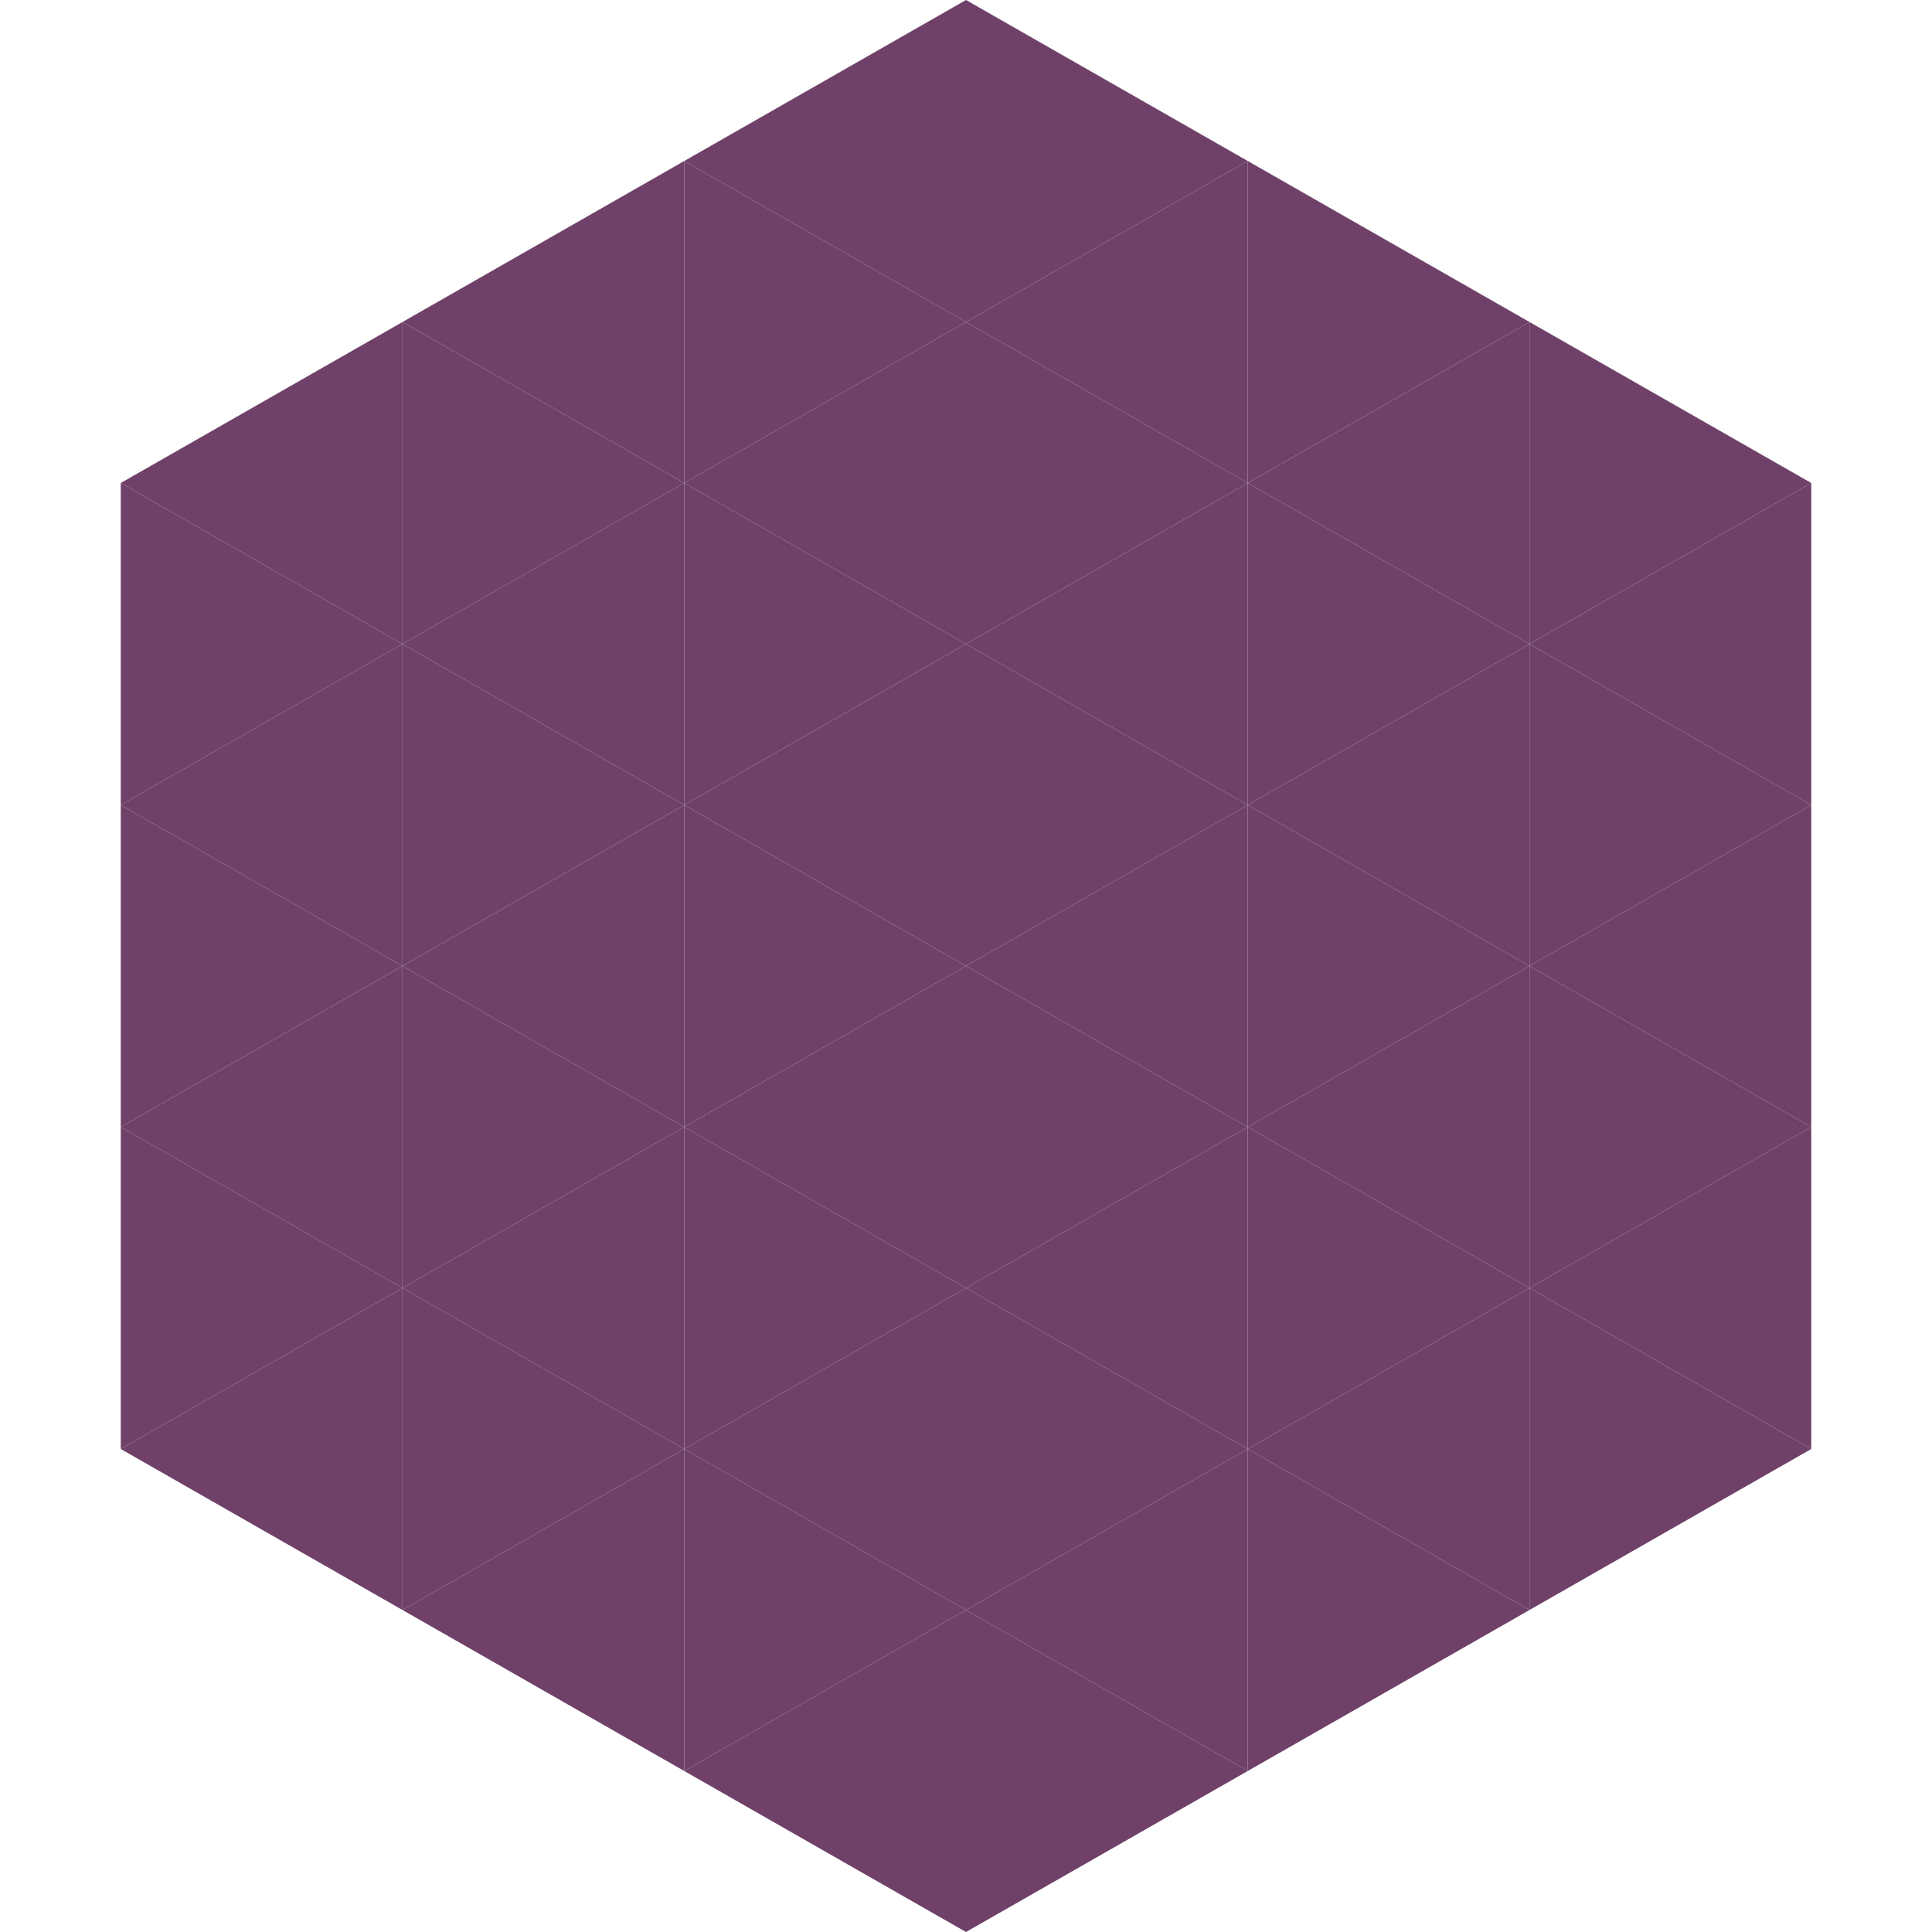
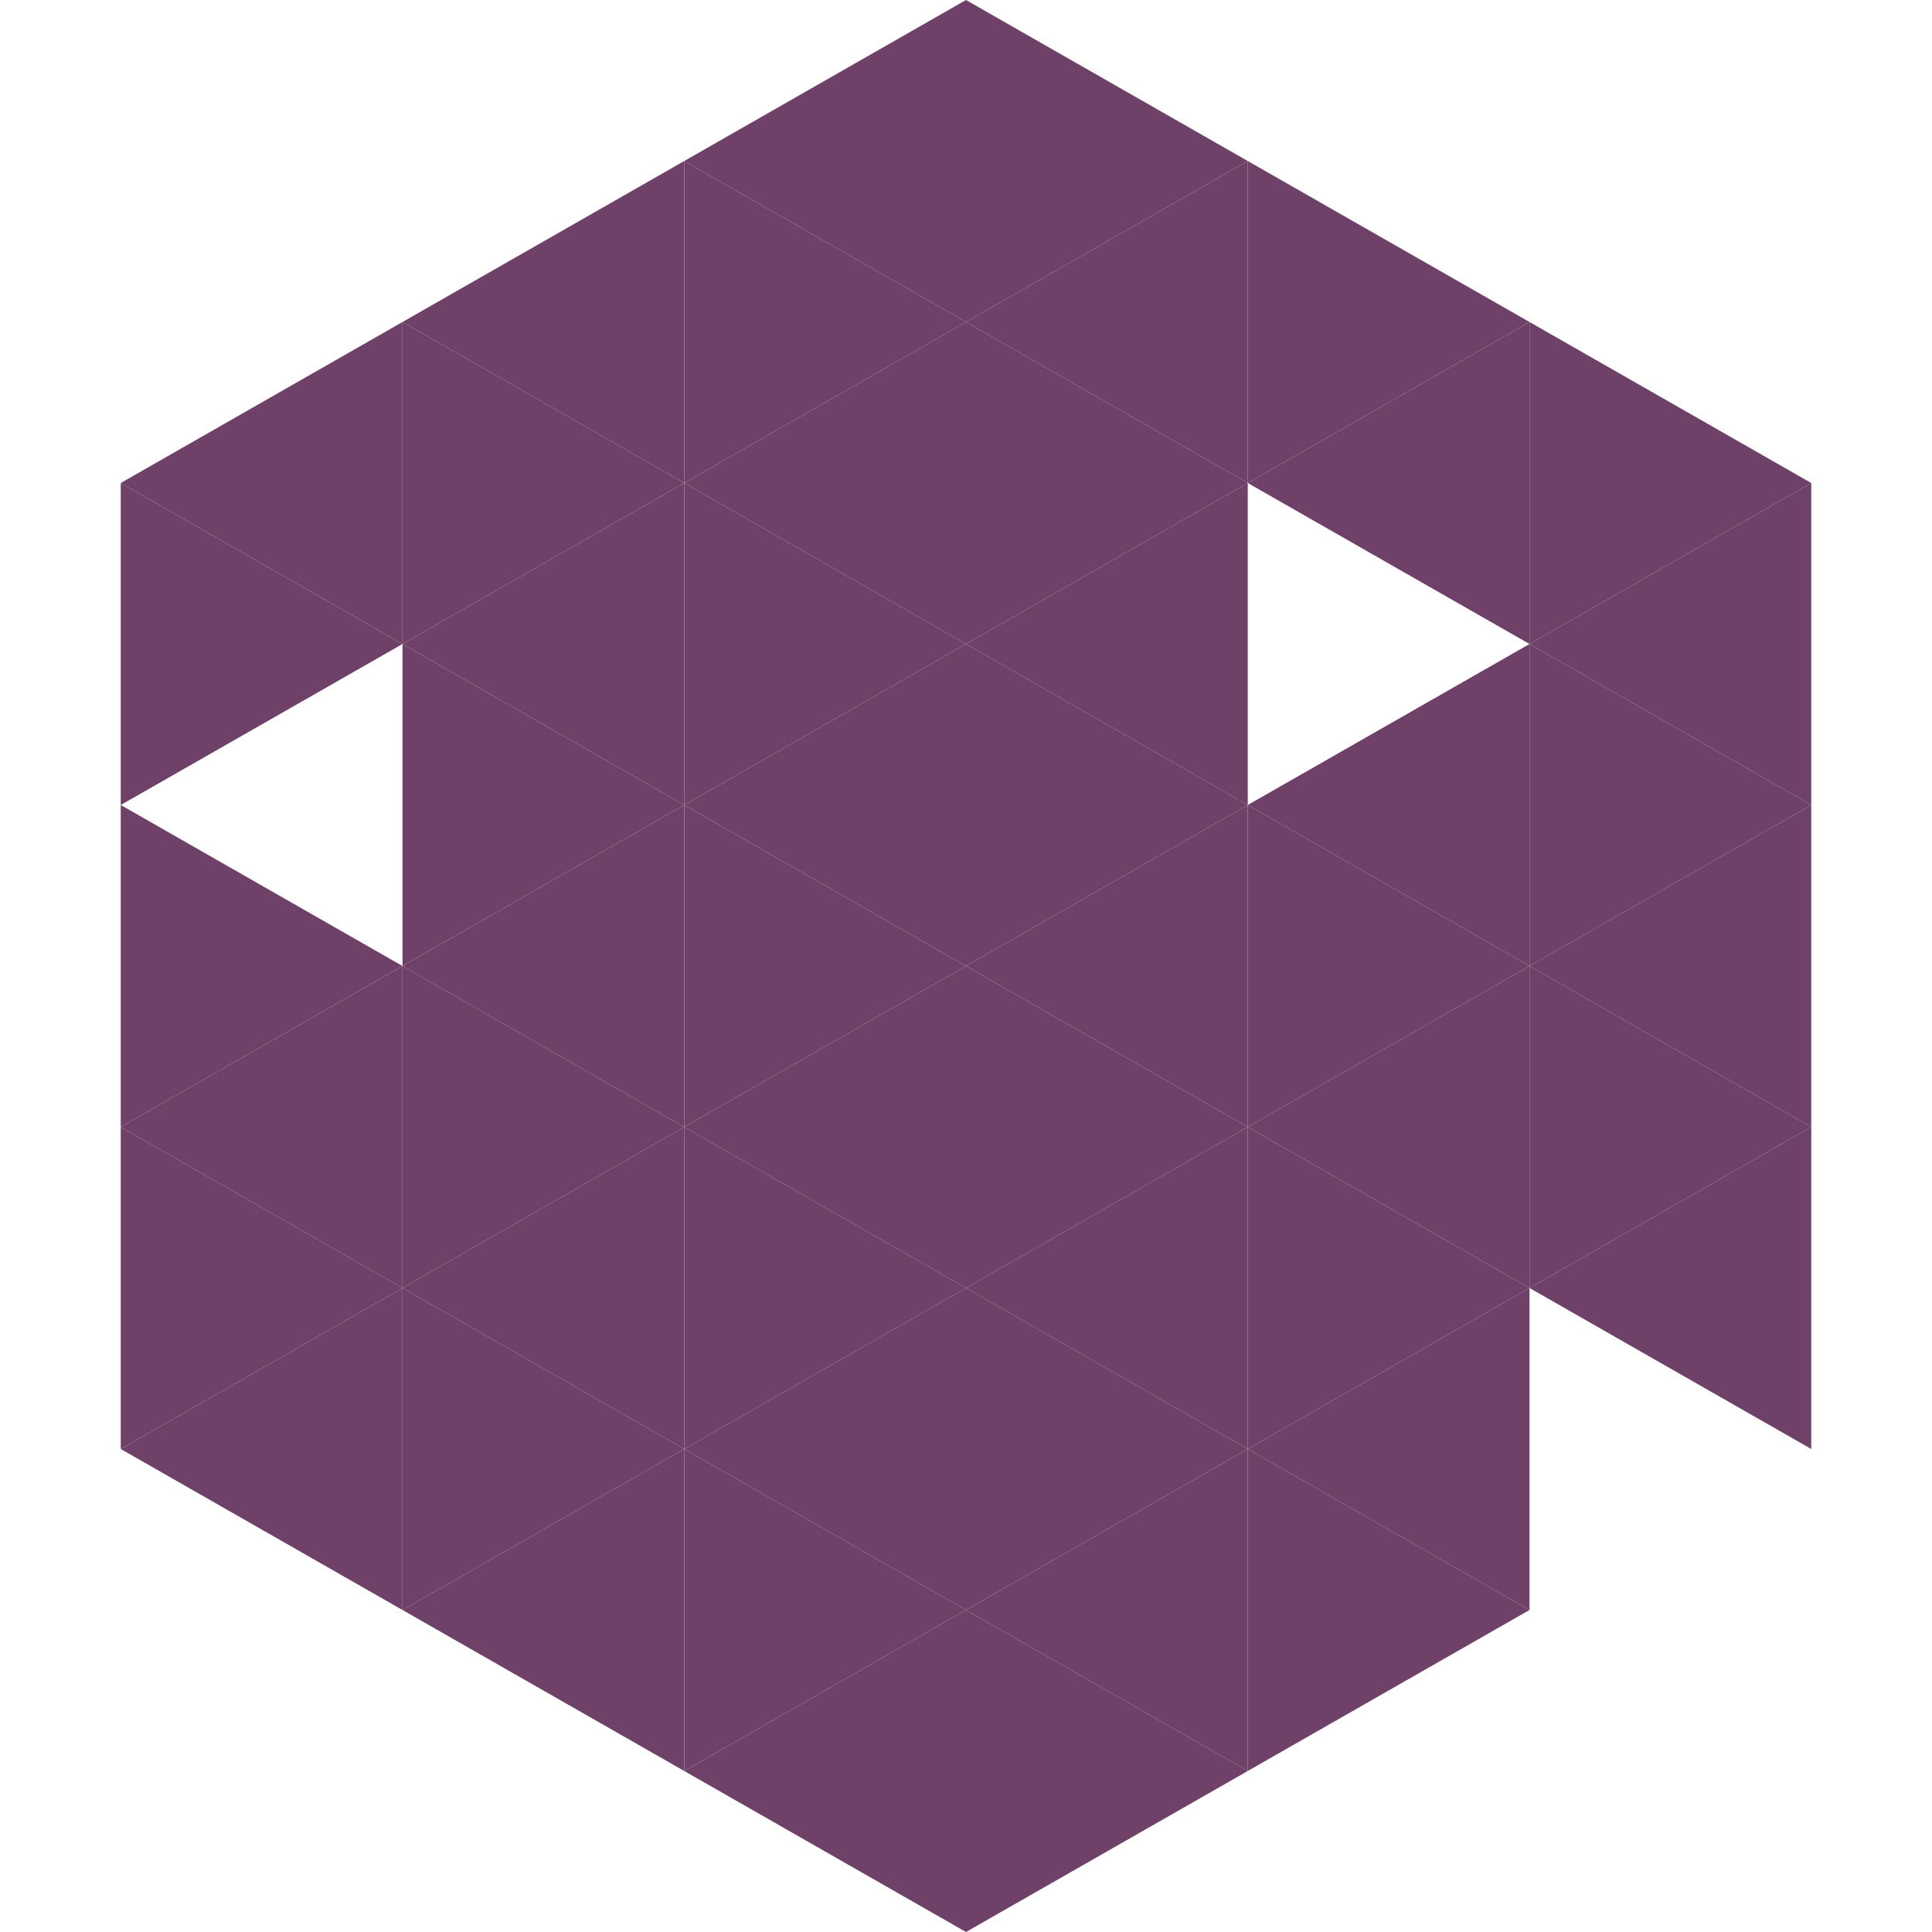
<svg xmlns="http://www.w3.org/2000/svg" width="240" height="240">
  <polygon points="50,40 15,60 50,80" style="fill:rgb(111,65,105)" />
  <polygon points="190,40 225,60 190,80" style="fill:rgb(111,65,105)" />
  <polygon points="15,60 50,80 15,100" style="fill:rgb(111,65,105)" />
  <polygon points="225,60 190,80 225,100" style="fill:rgb(111,65,105)" />
-   <polygon points="50,80 15,100 50,120" style="fill:rgb(111,65,105)" />
  <polygon points="190,80 225,100 190,120" style="fill:rgb(111,65,105)" />
  <polygon points="15,100 50,120 15,140" style="fill:rgb(111,65,105)" />
  <polygon points="225,100 190,120 225,140" style="fill:rgb(111,65,105)" />
  <polygon points="50,120 15,140 50,160" style="fill:rgb(111,65,105)" />
  <polygon points="190,120 225,140 190,160" style="fill:rgb(111,65,105)" />
  <polygon points="15,140 50,160 15,180" style="fill:rgb(111,65,105)" />
  <polygon points="225,140 190,160 225,180" style="fill:rgb(111,65,105)" />
  <polygon points="50,160 15,180 50,200" style="fill:rgb(111,65,105)" />
-   <polygon points="190,160 225,180 190,200" style="fill:rgb(111,65,105)" />
  <polygon points="15,180 50,200 15,220" style="fill:rgb(255,255,255); fill-opacity:0" />
  <polygon points="225,180 190,200 225,220" style="fill:rgb(255,255,255); fill-opacity:0" />
  <polygon points="50,0 85,20 50,40" style="fill:rgb(255,255,255); fill-opacity:0" />
  <polygon points="190,0 155,20 190,40" style="fill:rgb(255,255,255); fill-opacity:0" />
  <polygon points="85,20 50,40 85,60" style="fill:rgb(111,65,105)" />
  <polygon points="155,20 190,40 155,60" style="fill:rgb(111,65,105)" />
  <polygon points="50,40 85,60 50,80" style="fill:rgb(111,65,105)" />
  <polygon points="190,40 155,60 190,80" style="fill:rgb(111,65,105)" />
  <polygon points="85,60 50,80 85,100" style="fill:rgb(111,65,105)" />
-   <polygon points="155,60 190,80 155,100" style="fill:rgb(111,65,105)" />
  <polygon points="50,80 85,100 50,120" style="fill:rgb(111,65,105)" />
  <polygon points="190,80 155,100 190,120" style="fill:rgb(111,65,105)" />
  <polygon points="85,100 50,120 85,140" style="fill:rgb(111,65,105)" />
  <polygon points="155,100 190,120 155,140" style="fill:rgb(111,65,105)" />
  <polygon points="50,120 85,140 50,160" style="fill:rgb(111,65,105)" />
  <polygon points="190,120 155,140 190,160" style="fill:rgb(111,65,105)" />
  <polygon points="85,140 50,160 85,180" style="fill:rgb(111,65,105)" />
  <polygon points="155,140 190,160 155,180" style="fill:rgb(111,65,105)" />
  <polygon points="50,160 85,180 50,200" style="fill:rgb(111,65,105)" />
  <polygon points="190,160 155,180 190,200" style="fill:rgb(111,65,105)" />
  <polygon points="85,180 50,200 85,220" style="fill:rgb(111,65,105)" />
  <polygon points="155,180 190,200 155,220" style="fill:rgb(111,65,105)" />
  <polygon points="120,0 85,20 120,40" style="fill:rgb(111,65,105)" />
  <polygon points="120,0 155,20 120,40" style="fill:rgb(111,65,105)" />
  <polygon points="85,20 120,40 85,60" style="fill:rgb(111,65,105)" />
  <polygon points="155,20 120,40 155,60" style="fill:rgb(111,65,105)" />
  <polygon points="120,40 85,60 120,80" style="fill:rgb(111,65,105)" />
  <polygon points="120,40 155,60 120,80" style="fill:rgb(111,65,105)" />
  <polygon points="85,60 120,80 85,100" style="fill:rgb(111,65,105)" />
  <polygon points="155,60 120,80 155,100" style="fill:rgb(111,65,105)" />
  <polygon points="120,80 85,100 120,120" style="fill:rgb(111,65,105)" />
  <polygon points="120,80 155,100 120,120" style="fill:rgb(111,65,105)" />
  <polygon points="85,100 120,120 85,140" style="fill:rgb(111,65,105)" />
  <polygon points="155,100 120,120 155,140" style="fill:rgb(111,65,105)" />
  <polygon points="120,120 85,140 120,160" style="fill:rgb(111,65,105)" />
  <polygon points="120,120 155,140 120,160" style="fill:rgb(111,65,105)" />
  <polygon points="85,140 120,160 85,180" style="fill:rgb(111,65,105)" />
  <polygon points="155,140 120,160 155,180" style="fill:rgb(111,65,105)" />
  <polygon points="120,160 85,180 120,200" style="fill:rgb(111,65,105)" />
  <polygon points="120,160 155,180 120,200" style="fill:rgb(111,65,105)" />
  <polygon points="85,180 120,200 85,220" style="fill:rgb(111,65,105)" />
  <polygon points="155,180 120,200 155,220" style="fill:rgb(111,65,105)" />
  <polygon points="120,200 85,220 120,240" style="fill:rgb(111,65,105)" />
  <polygon points="120,200 155,220 120,240" style="fill:rgb(111,65,105)" />
  <polygon points="85,220 120,240 85,260" style="fill:rgb(255,255,255); fill-opacity:0" />
-   <polygon points="155,220 120,240 155,260" style="fill:rgb(255,255,255); fill-opacity:0" />
</svg>